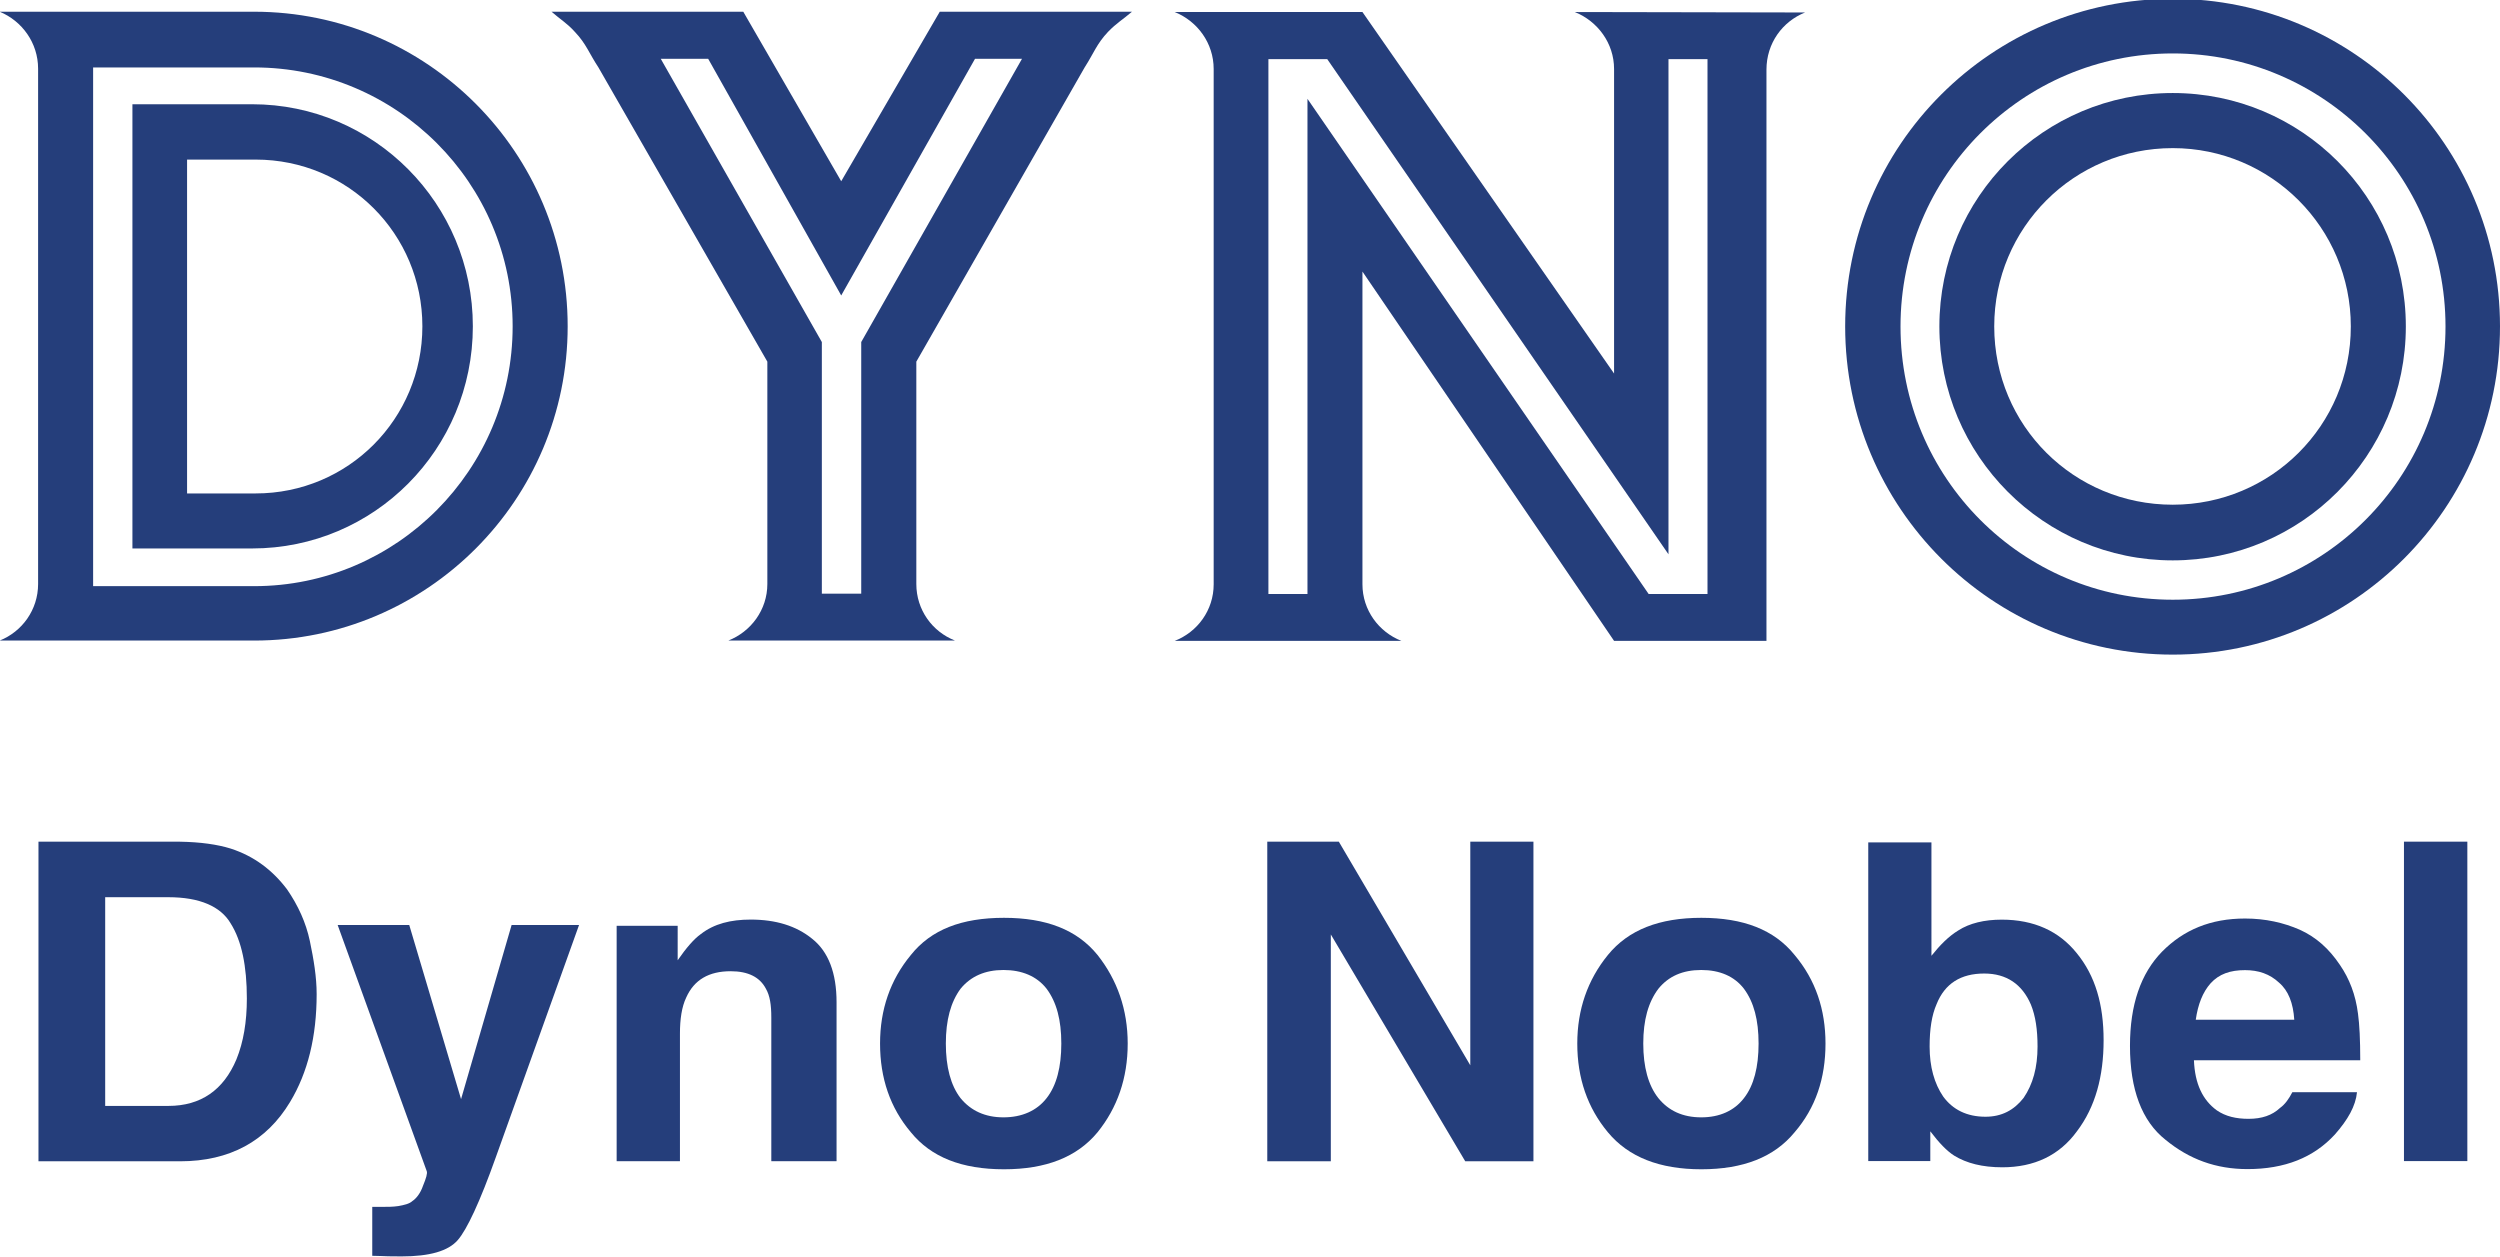
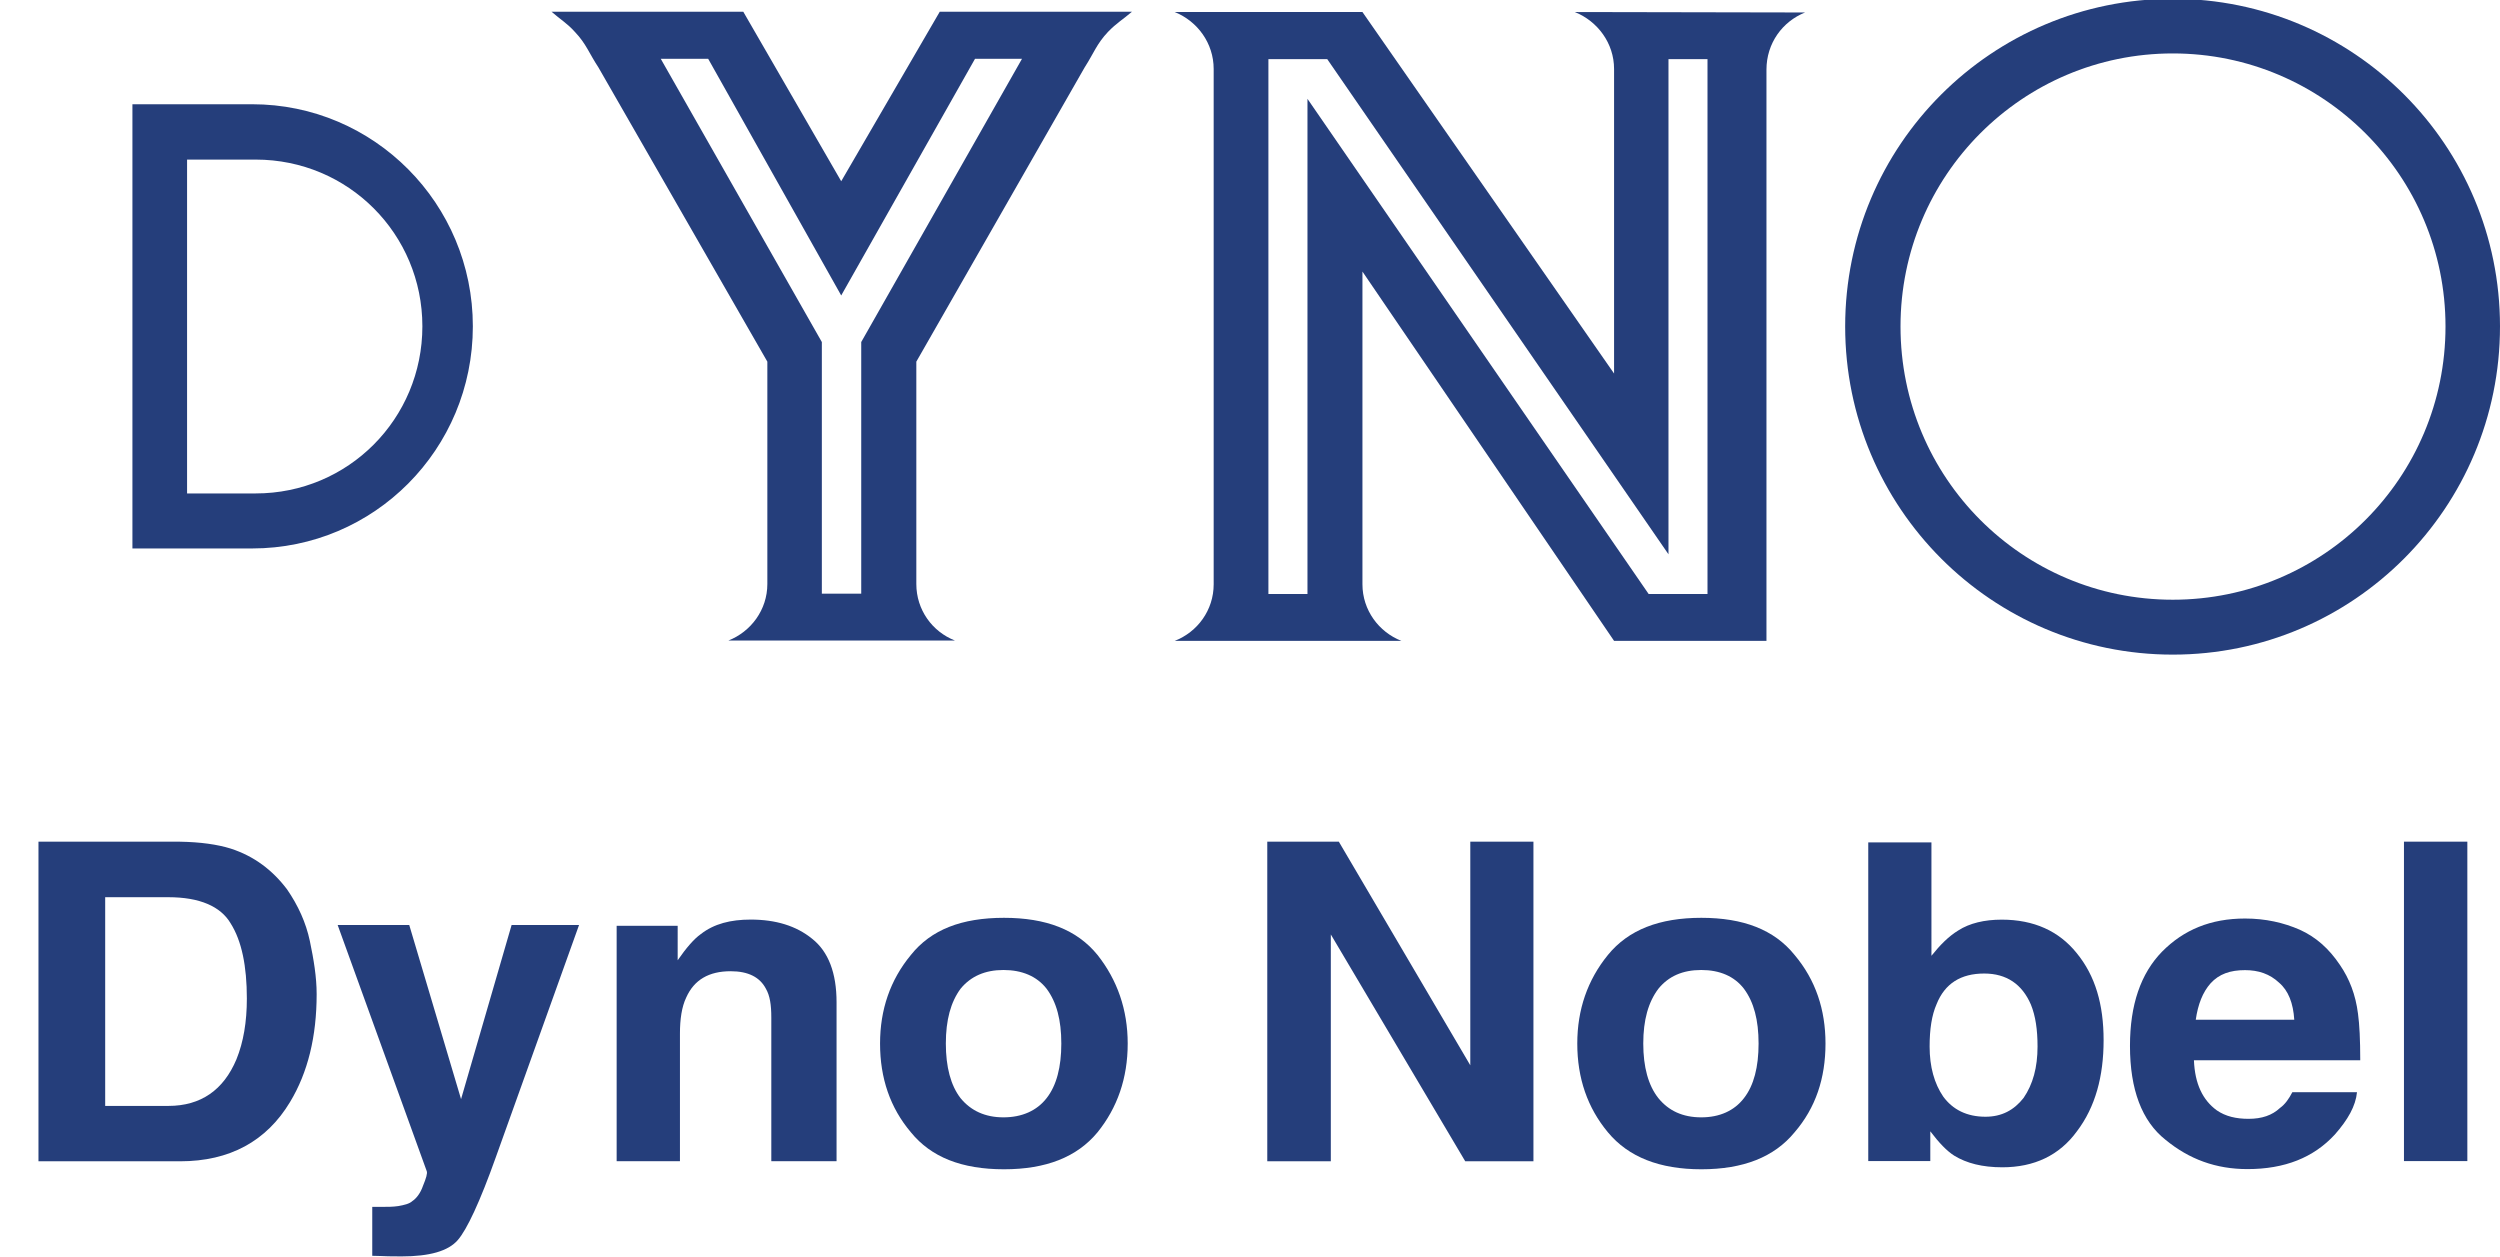
<svg xmlns="http://www.w3.org/2000/svg" xmlns:ns1="http://www.inkscape.org/namespaces/inkscape" xmlns:ns2="http://sodipodi.sourceforge.net/DTD/sodipodi-0.dtd" width="296.649mm" height="149.196mm" viewBox="0 0 296.649 149.196" version="1.1" id="svg5" ns1:version="1.1.2 (b8e25be833, 2022-02-05)" ns2:docname="Dyno Nobel.svg">
  <ns2:namedview id="namedview7" pagecolor="#ffffff" bordercolor="#666666" borderopacity="1.0" ns1:pageshadow="2" ns1:pageopacity="0.0" ns1:pagecheckerboard="0" ns1:document-units="mm" showgrid="false" ns1:zoom="0.64052329" ns1:cx="451.9742" ns1:cy="421.53034" ns1:window-width="1920" ns1:window-height="1017" ns1:window-x="-8" ns1:window-y="-8" ns1:window-maximized="1" ns1:current-layer="layer1" />
  <defs id="defs2">
    <clipPath id="clipPath4781" clipPathUnits="userSpaceOnUse">
      <path ns1:connector-curvature="0" id="path4779" d="M 224.882,60.806 H 362.445 V 161.103 H 224.882 Z" />
    </clipPath>
    <linearGradient id="linearGradient4623" spreadMethod="pad" gradientTransform="matrix(55.138,2.407,2.407,-55.138,224.312,136.514)" gradientUnits="userSpaceOnUse" y2="0" x2="1" y1="0" x1="0">
      <stop id="stop4619" offset="0" style="stop-opacity:1;stop-color:#c8d400" />
      <stop id="stop4621" offset="1" style="stop-opacity:1;stop-color:#ffed00" />
    </linearGradient>
    <linearGradient id="linearGradient4751" spreadMethod="pad" gradientTransform="matrix(38.579,0,0,-38.579,323.867,106.677)" gradientUnits="userSpaceOnUse" y2="0" x2="1" y1="0" x1="0">
      <stop id="stop4747" offset="0" style="stop-opacity:1;stop-color:#58b0b7" />
      <stop id="stop4749" offset="1" style="stop-opacity:1;stop-color:#94969a" />
    </linearGradient>
    <linearGradient id="linearGradient4731" spreadMethod="pad" gradientTransform="matrix(122.538,5.35,5.35,-122.538,227.522,96.972)" gradientUnits="userSpaceOnUse" y2="0" x2="1" y1="0" x1="0">
      <stop id="stop4727" offset="0" style="stop-opacity:1;stop-color:#86bc25" />
      <stop id="stop4729" offset="1" style="stop-opacity:1;stop-color:#00aaca" />
    </linearGradient>
  </defs>
  <g ns1:label="Layer 1" ns1:groupmode="layer" id="layer1" transform="translate(14.584,-36.668)">
    <g id="g6499" transform="matrix(13.649,0,0,13.649,-984.315,-3083.178)">
      <g transform="matrix(0.353,0,0,-0.353,87.908,231.415)" id="g5292">
-         <path ns1:connector-curvature="0" id="path5294" style="fill:#253e7b;fill-opacity:1;fill-rule:nonzero;stroke:none" d="M 0,0 C 0,3.184 2.575,5.749 5.747,5.749 8.92,5.749 11.488,3.184 11.488,0 11.488,-3.176 8.92,-5.761 5.747,-5.761 2.575,-5.761 0,-3.176 0,0 m 1.351,0 c 0,-2.444 1.962,-4.39 4.396,-4.39 2.42,0 4.386,1.946 4.386,4.39 0,2.429 -1.966,4.392 -4.386,4.392 C 3.313,4.392 1.351,2.429 1.351,0" />
-       </g>
+         </g>
      <g transform="matrix(0.353,0,0,-0.353,79.014,233.654)" id="g5296">
        <path ns1:connector-curvature="0" id="path5298" style="fill:#253e7b;fill-opacity:1;fill-rule:evenodd;stroke:none" d="M 0,0 C 0,-0.637 0.393,-1.175 0.953,-1.393 H -4.63 c 0.556,0.218 0.961,0.756 0.961,1.393 v 5.476 l -4.16,7.246 c -0.23,0.348 -0.3,0.581 -0.581,0.876 -0.194,0.216 -0.351,0.3 -0.574,0.496 h 4.722 L -1.85,9.919 0.577,14.094 H 5.311 C 5.081,13.898 4.93,13.814 4.721,13.598 4.442,13.303 4.369,13.07 4.145,12.722 L 0,5.476 V 0.051 Z m -6.294,12.934 3.967,-6.975 v -6.197 h 0.97 v 6.197 l 3.959,6.975 H 1.445 L -1.85,7.106 -5.126,12.934 Z" />
      </g>
      <g transform="matrix(0.353,0,0,-0.353,81.599,229.194)" id="g5300">
        <path ns1:connector-curvature="0" id="path5302" style="fill:#253e7b;fill-opacity:1;fill-rule:evenodd;stroke:none" d="m 0,0 v 0.049 c 0,0.636 -0.399,1.176 -0.959,1.403 h 4.623 l 6.197,-8.903 v 7.5 c 0,0.636 -0.405,1.176 -0.966,1.403 l 5.67,-0.011 C 14.009,1.219 13.614,0.685 13.614,0.032 V -14.035 H 9.861 L 3.664,-4.94 v -7.702 c 0,-0.637 0.403,-1.175 0.959,-1.393 h -5.582 c 0.56,0.218 0.959,0.756 0.959,1.393 v 0.051 z M 11.201,-11.903 2.797,0.292 H 1.348 V -12.88 H 2.31 v 12.194 l 8.402,-12.194 h 1.45 V 0.292 h -0.961 z" />
      </g>
      <g transform="matrix(0.353,0,0,-0.353,87.089,231.415)" id="g5304">
        <path ns1:connector-curvature="0" id="path5306" style="fill:#253e7b;fill-opacity:1;fill-rule:nonzero;stroke:none" d="m 0,0 c 0,4.465 3.611,8.07 8.069,8.07 4.452,0 8.058,-3.605 8.058,-8.07 0,-4.461 -3.606,-8.082 -8.058,-8.082 C 3.611,-8.082 0,-4.461 0,0 m 1.363,0 c 0,-3.725 2.997,-6.73 6.706,-6.73 3.707,0 6.716,3.005 6.716,6.73 0,3.711 -3.009,6.724 -6.716,6.724 C 4.36,6.724 1.363,3.711 1.363,0" />
      </g>
      <g transform="matrix(0.353,0,0,-0.353,71.379,233.636)" id="g5308">
-         <path ns1:connector-curvature="0" id="path5310" style="fill:#253e7b;fill-opacity:1;fill-rule:evenodd;stroke:none" d="m 0,0 v 12.64 c 0,0.636 -0.396,1.176 -0.946,1.403 h 6.267 c 4.257,0 7.721,-3.463 7.721,-7.748 0,-4.277 -3.464,-7.739 -7.721,-7.739 H -0.946 C -0.396,-1.226 0,-0.688 0,-0.051 Z M 1.355,12.671 V -0.104 h 3.966 c 3.511,0 6.366,2.87 6.366,6.399 0,3.525 -2.855,6.376 -6.366,6.376 z" />
-       </g>
+         </g>
      <g transform="matrix(0.353,0,0,-0.353,72.199,233.345)" id="g5312">
        <path ns1:connector-curvature="0" id="path5314" style="fill:#253e7b;fill-opacity:1;fill-rule:evenodd;stroke:none" d="M 0,0 V 10.94 H 2.948 C 5.953,10.94 8.384,8.49 8.384,5.471 8.384,2.441 5.953,0 2.948,0 Z m 3.035,1.355 c 2.281,0 4.106,1.838 4.106,4.116 0,2.273 -1.825,4.106 -4.106,4.106 H 1.346 V 1.355 Z" />
      </g>
      <g transform="matrix(0.353,0,0,-0.353,73.053,235.954)" id="g5316">
        <path ns1:connector-curvature="0" id="path5318" style="fill:#253e7b;fill-opacity:1;fill-rule:evenodd;stroke:none" d="m 0,0 c 0.575,-0.186 1.03,-0.529 1.389,-1.005 0.273,-0.396 0.466,-0.821 0.561,-1.27 0.096,-0.457 0.168,-0.894 0.168,-1.31 0,-1.04 -0.215,-1.929 -0.656,-2.658 -0.579,-0.962 -1.482,-1.459 -2.709,-1.459 h -3.486 v 7.871 h 3.486 C -0.745,0.161 -0.324,0.101 0,0 m -3.09,-1.198 v -5.14 h 1.556 c 0.801,0 1.359,0.392 1.676,1.146 0.174,0.427 0.257,0.926 0.257,1.499 0,0.796 -0.126,1.418 -0.399,1.85 -0.247,0.421 -0.767,0.645 -1.534,0.645 z" />
      </g>
      <g transform="matrix(0.353,0,0,-0.353,74.284,239.069)" id="g5320">
        <path ns1:connector-curvature="0" id="path5322" style="fill:#253e7b;fill-opacity:1;fill-rule:evenodd;stroke:none" d="m 0,0 h 0.207 c 0.154,-0.002 0.309,0 0.437,0.02 0.138,0.025 0.269,0.053 0.344,0.123 0.091,0.06 0.197,0.185 0.263,0.379 0.076,0.183 0.112,0.307 0.091,0.357 L -0.852,6.942 H 0.911 L 2.187,2.653 3.432,6.942 H 5.093 L 3.044,1.225 C 2.653,0.125 2.329,-0.564 2.106,-0.818 1.872,-1.088 1.415,-1.22 0.72,-1.22 c -0.137,0 -0.249,0 -0.325,0.003 -0.087,0 -0.216,0.012 -0.395,0.012 z" />
      </g>
      <g transform="matrix(0.353,0,0,-0.353,78.108,236.738)" id="g5324">
        <path ns1:connector-curvature="0" id="path5326" style="fill:#253e7b;fill-opacity:1;fill-rule:evenodd;stroke:none" d="m 0,0 c 0.402,-0.317 0.602,-0.843 0.602,-1.565 v -3.914 h -1.607 v 3.536 c 0,0.319 -0.035,0.54 -0.132,0.71 -0.149,0.287 -0.437,0.433 -0.869,0.433 -0.536,0 -0.9,-0.211 -1.095,-0.648 -0.109,-0.228 -0.154,-0.531 -0.154,-0.886 v -3.145 h -1.559 v 5.797 h 1.503 V -0.53 c 0.21,0.303 0.405,0.53 0.573,0.647 0.325,0.252 0.732,0.355 1.225,0.355 C -0.895,0.472 -0.391,0.318 0,0" />
      </g>
      <g transform="matrix(0.353,0,0,-0.353,80.589,238.421)" id="g5328">
        <path ns1:connector-curvature="0" id="path5330" style="fill:#253e7b;fill-opacity:1;fill-rule:evenodd;stroke:none" d="m 0,0 c -0.506,-0.611 -1.269,-0.91 -2.303,-0.91 -1.042,0 -1.795,0.299 -2.292,0.91 -0.511,0.604 -0.76,1.332 -0.76,2.186 0,0.835 0.249,1.566 0.76,2.183 0.497,0.623 1.25,0.914 2.292,0.914 C -1.269,5.283 -0.506,4.992 0,4.369 0.488,3.752 0.744,3.021 0.744,2.186 0.744,1.332 0.488,0.604 0,0 m -1.254,0.841 c 0.246,0.312 0.363,0.769 0.363,1.345 0,0.582 -0.117,1.021 -0.363,1.351 -0.24,0.307 -0.604,0.461 -1.062,0.461 -0.453,0 -0.803,-0.154 -1.056,-0.461 -0.242,-0.33 -0.363,-0.769 -0.363,-1.351 0,-0.576 0.121,-1.033 0.363,-1.345 0.253,-0.308 0.603,-0.472 1.056,-0.472 0.458,0 0.822,0.164 1.062,0.472" />
      </g>
      <g transform="matrix(0.353,0,0,-0.353,82.065,235.894)" id="g5332">
        <path ns1:connector-curvature="0" id="path5334" style="fill:#253e7b;fill-opacity:1;fill-rule:evenodd;stroke:none" d="M 0,0 H 1.762 L 5,-5.508 V 0 h 1.555 v -7.871 h -1.68 l -3.31,5.586 V -7.871 H 0 Z" />
      </g>
      <g transform="matrix(0.353,0,0,-0.353,86.649,238.421)" id="g5336">
        <path ns1:connector-curvature="0" id="path5338" style="fill:#253e7b;fill-opacity:1;fill-rule:evenodd;stroke:none" d="m 0,0 c -0.502,-0.611 -1.264,-0.91 -2.296,-0.91 -1.025,0 -1.793,0.299 -2.3,0.91 -0.503,0.604 -0.755,1.332 -0.755,2.186 0,0.835 0.252,1.566 0.755,2.183 0.507,0.623 1.275,0.914 2.3,0.914 C -1.264,5.283 -0.502,4.992 0,4.369 0.52,3.752 0.762,3.021 0.762,2.186 0.762,1.332 0.52,0.604 0,0 m -1.247,0.841 c 0.245,0.312 0.361,0.769 0.361,1.345 0,0.582 -0.116,1.021 -0.361,1.351 -0.237,0.307 -0.596,0.461 -1.05,0.461 -0.461,0 -0.805,-0.154 -1.056,-0.461 -0.249,-0.33 -0.373,-0.769 -0.373,-1.351 0,-0.576 0.124,-1.033 0.373,-1.345 0.251,-0.308 0.595,-0.472 1.056,-0.472 0.454,0 0.813,0.164 1.05,0.472" />
      </g>
      <g transform="matrix(0.353,0,0,-0.353,88.64,238.122)" id="g5340">
        <path ns1:connector-curvature="0" id="path5342" style="fill:#253e7b;fill-opacity:1;fill-rule:evenodd;stroke:none" d="m 0,0 c 0.23,0.336 0.344,0.751 0.344,1.266 0,0.415 -0.05,0.755 -0.164,1.034 -0.216,0.501 -0.599,0.764 -1.15,0.764 -0.575,0 -0.97,-0.246 -1.173,-0.756 -0.118,-0.269 -0.171,-0.613 -0.171,-1.042 0,-0.5 0.116,-0.911 0.334,-1.231 0.236,-0.324 0.584,-0.498 1.041,-0.498 0.401,0 0.703,0.162 0.939,0.463 M 1.306,3.57 C 1.768,3.008 1.971,2.3 1.971,1.421 c 0,-0.888 -0.203,-1.642 -0.653,-2.237 -0.434,-0.6 -1.058,-0.892 -1.841,-0.892 -0.491,0 -0.881,0.099 -1.187,0.288 -0.18,0.114 -0.369,0.311 -0.587,0.598 v -0.733 h -1.528 v 7.848 h 1.556 V 3.501 c 0.212,0.264 0.417,0.475 0.663,0.625 0.277,0.178 0.643,0.265 1.068,0.265 0.794,0 1.409,-0.282 1.844,-0.821" />
      </g>
      <g transform="matrix(0.353,0,0,-0.353,91.042,236.66)" id="g5344">
        <path ns1:connector-curvature="0" id="path5346" style="fill:#253e7b;fill-opacity:1;fill-rule:evenodd;stroke:none" d="m 0,0 c 0.398,-0.18 0.718,-0.466 0.984,-0.862 0.237,-0.344 0.39,-0.741 0.448,-1.208 0.036,-0.264 0.055,-0.637 0.055,-1.144 h -4.096 c 0.024,-0.582 0.215,-0.979 0.563,-1.233 0.218,-0.15 0.478,-0.209 0.783,-0.209 0.327,0 0.58,0.086 0.774,0.268 0.123,0.088 0.218,0.222 0.304,0.388 H 1.407 C 1.374,-4.341 1.183,-4.678 0.861,-5.043 0.337,-5.612 -0.373,-5.894 -1.291,-5.894 c -0.776,0 -1.435,0.242 -2.018,0.722 -0.582,0.46 -0.875,1.237 -0.875,2.311 0,1.015 0.265,1.783 0.79,2.322 C -2.861,0 -2.196,0.277 -1.35,0.277 -0.848,0.277 -0.399,0.175 0,0 m -2.198,-1.318 c -0.196,-0.221 -0.312,-0.52 -0.366,-0.898 h 2.426 c -0.025,0.405 -0.144,0.717 -0.374,0.913 -0.229,0.215 -0.508,0.309 -0.838,0.309 -0.365,0 -0.639,-0.095 -0.848,-0.324" />
      </g>
      <path ns1:connector-curvature="0" id="path5348" style="fill:#253e7b;fill-opacity:1;fill-rule:evenodd;stroke:none;stroke-width:0.353" d="m 92.498,238.671 h -0.551 v -2.777 h 0.551 z" />
    </g>
  </g>
</svg>